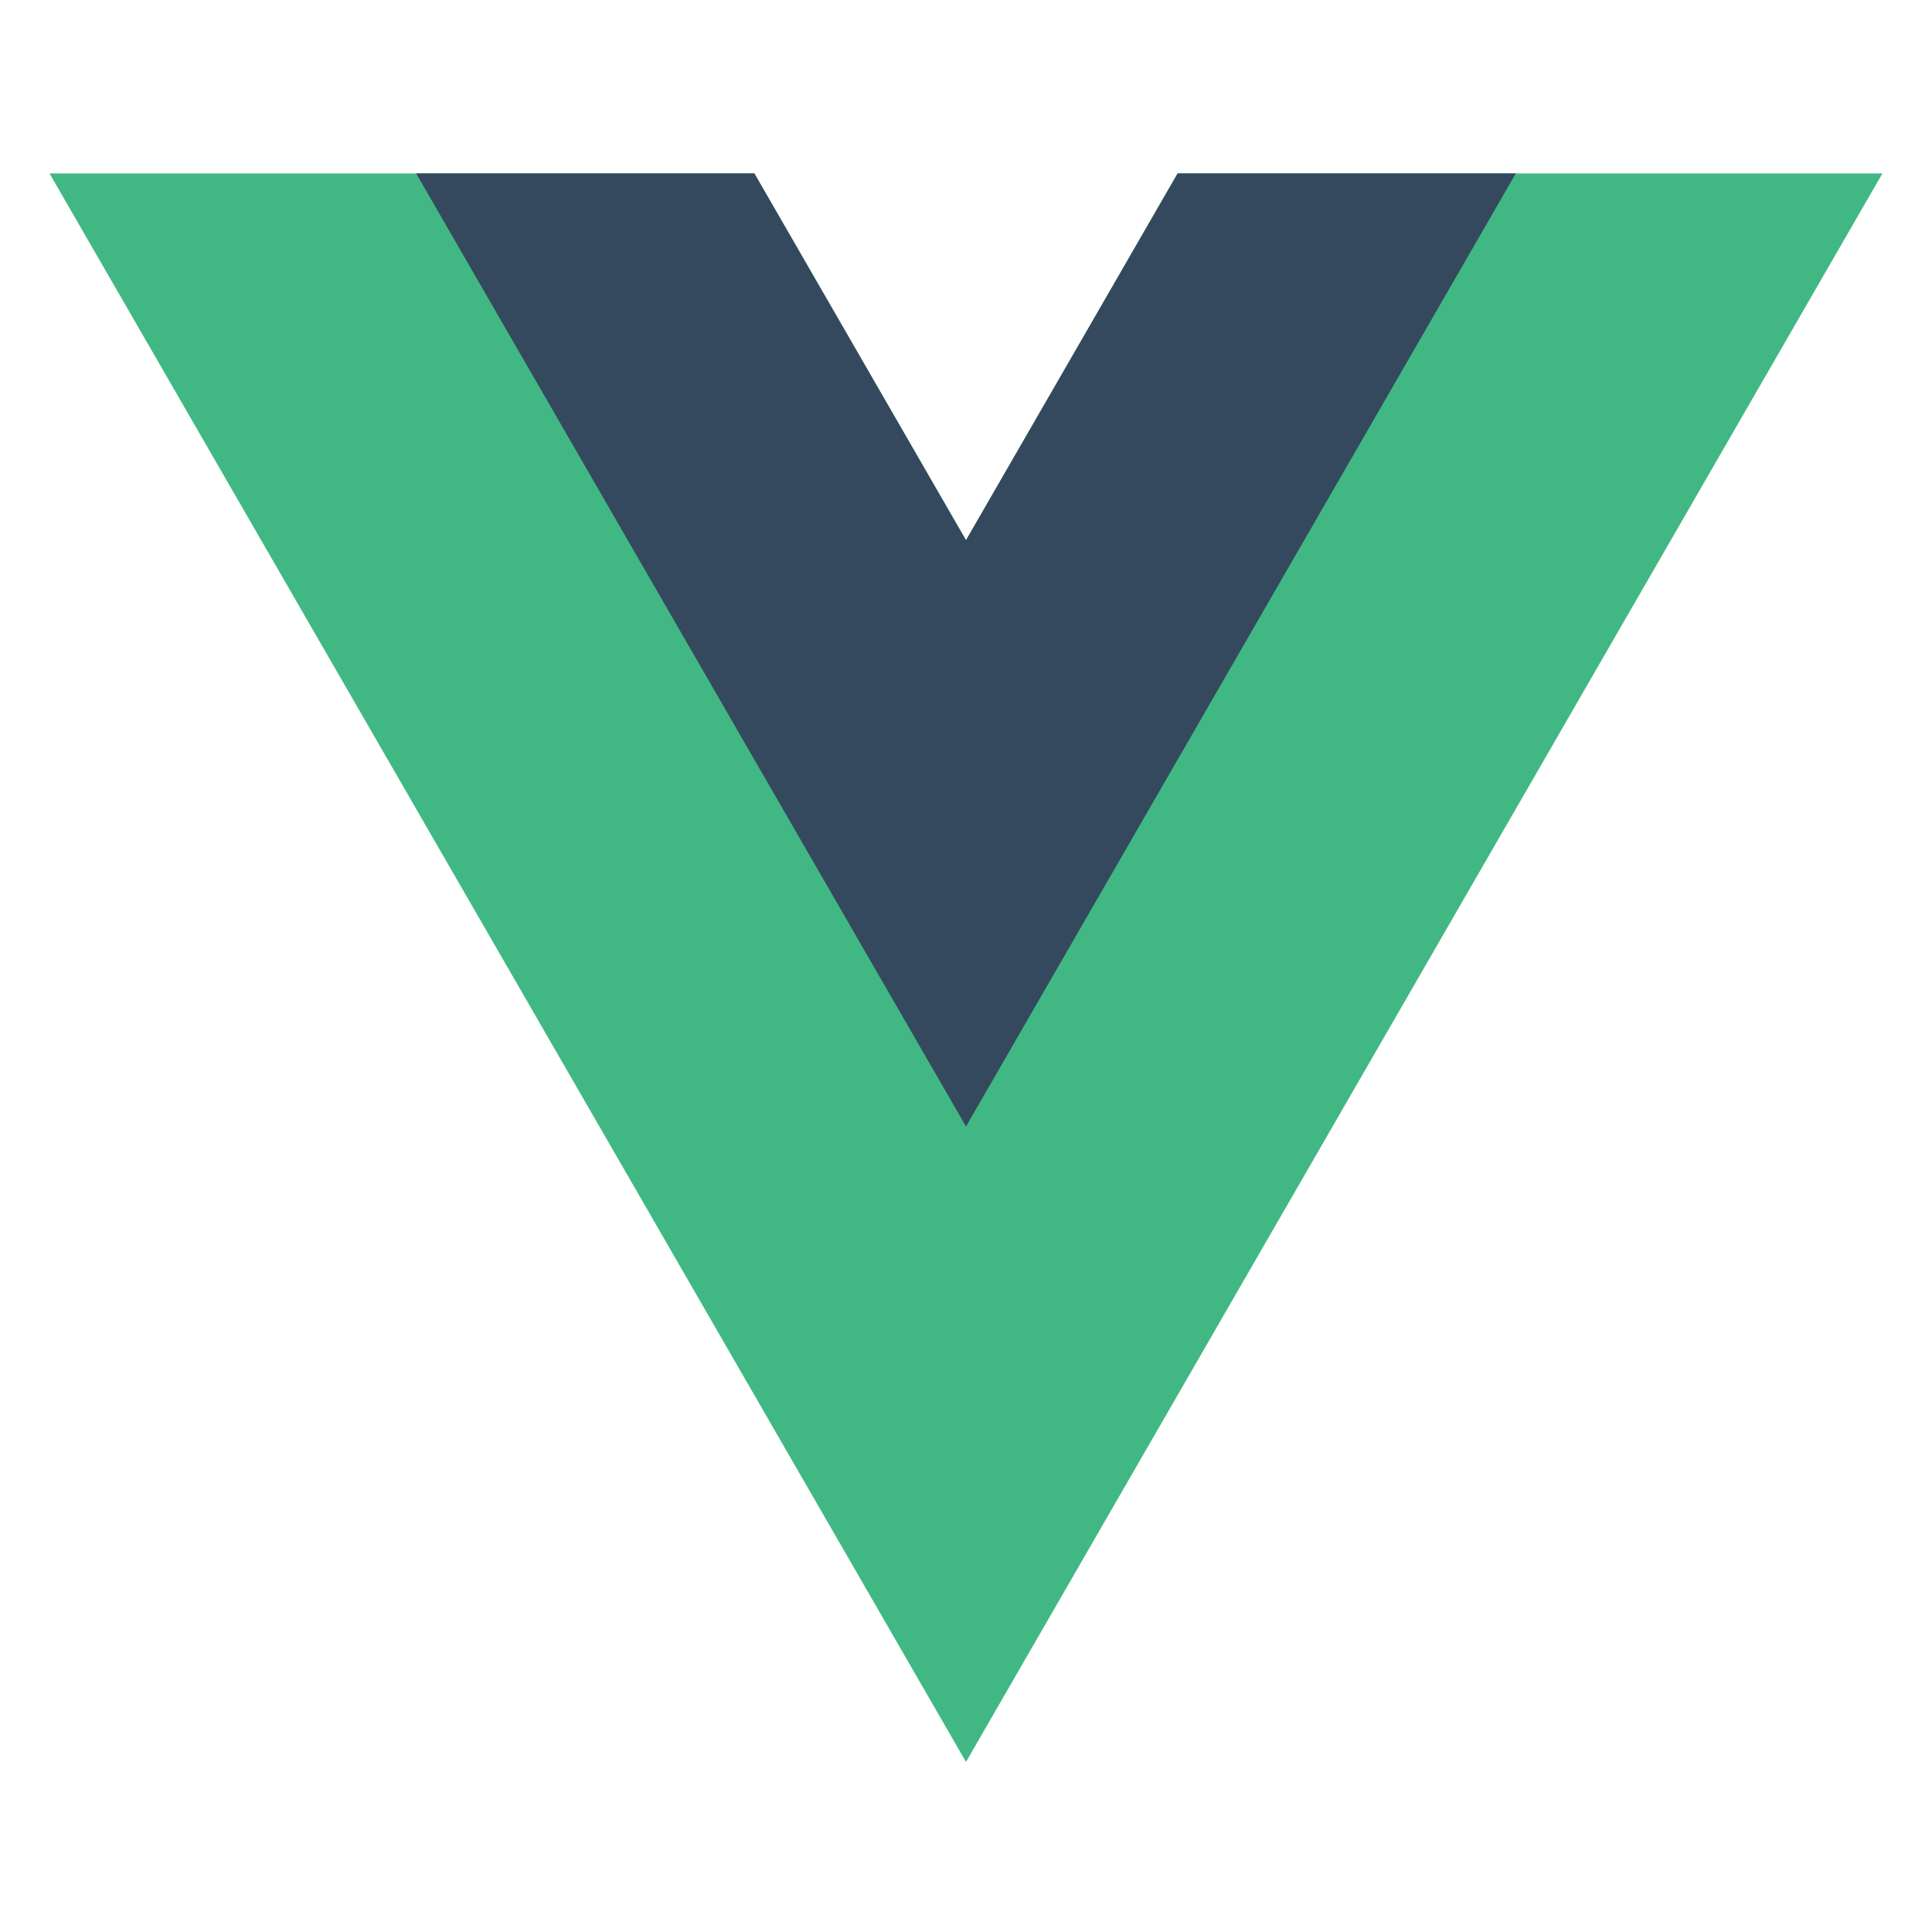
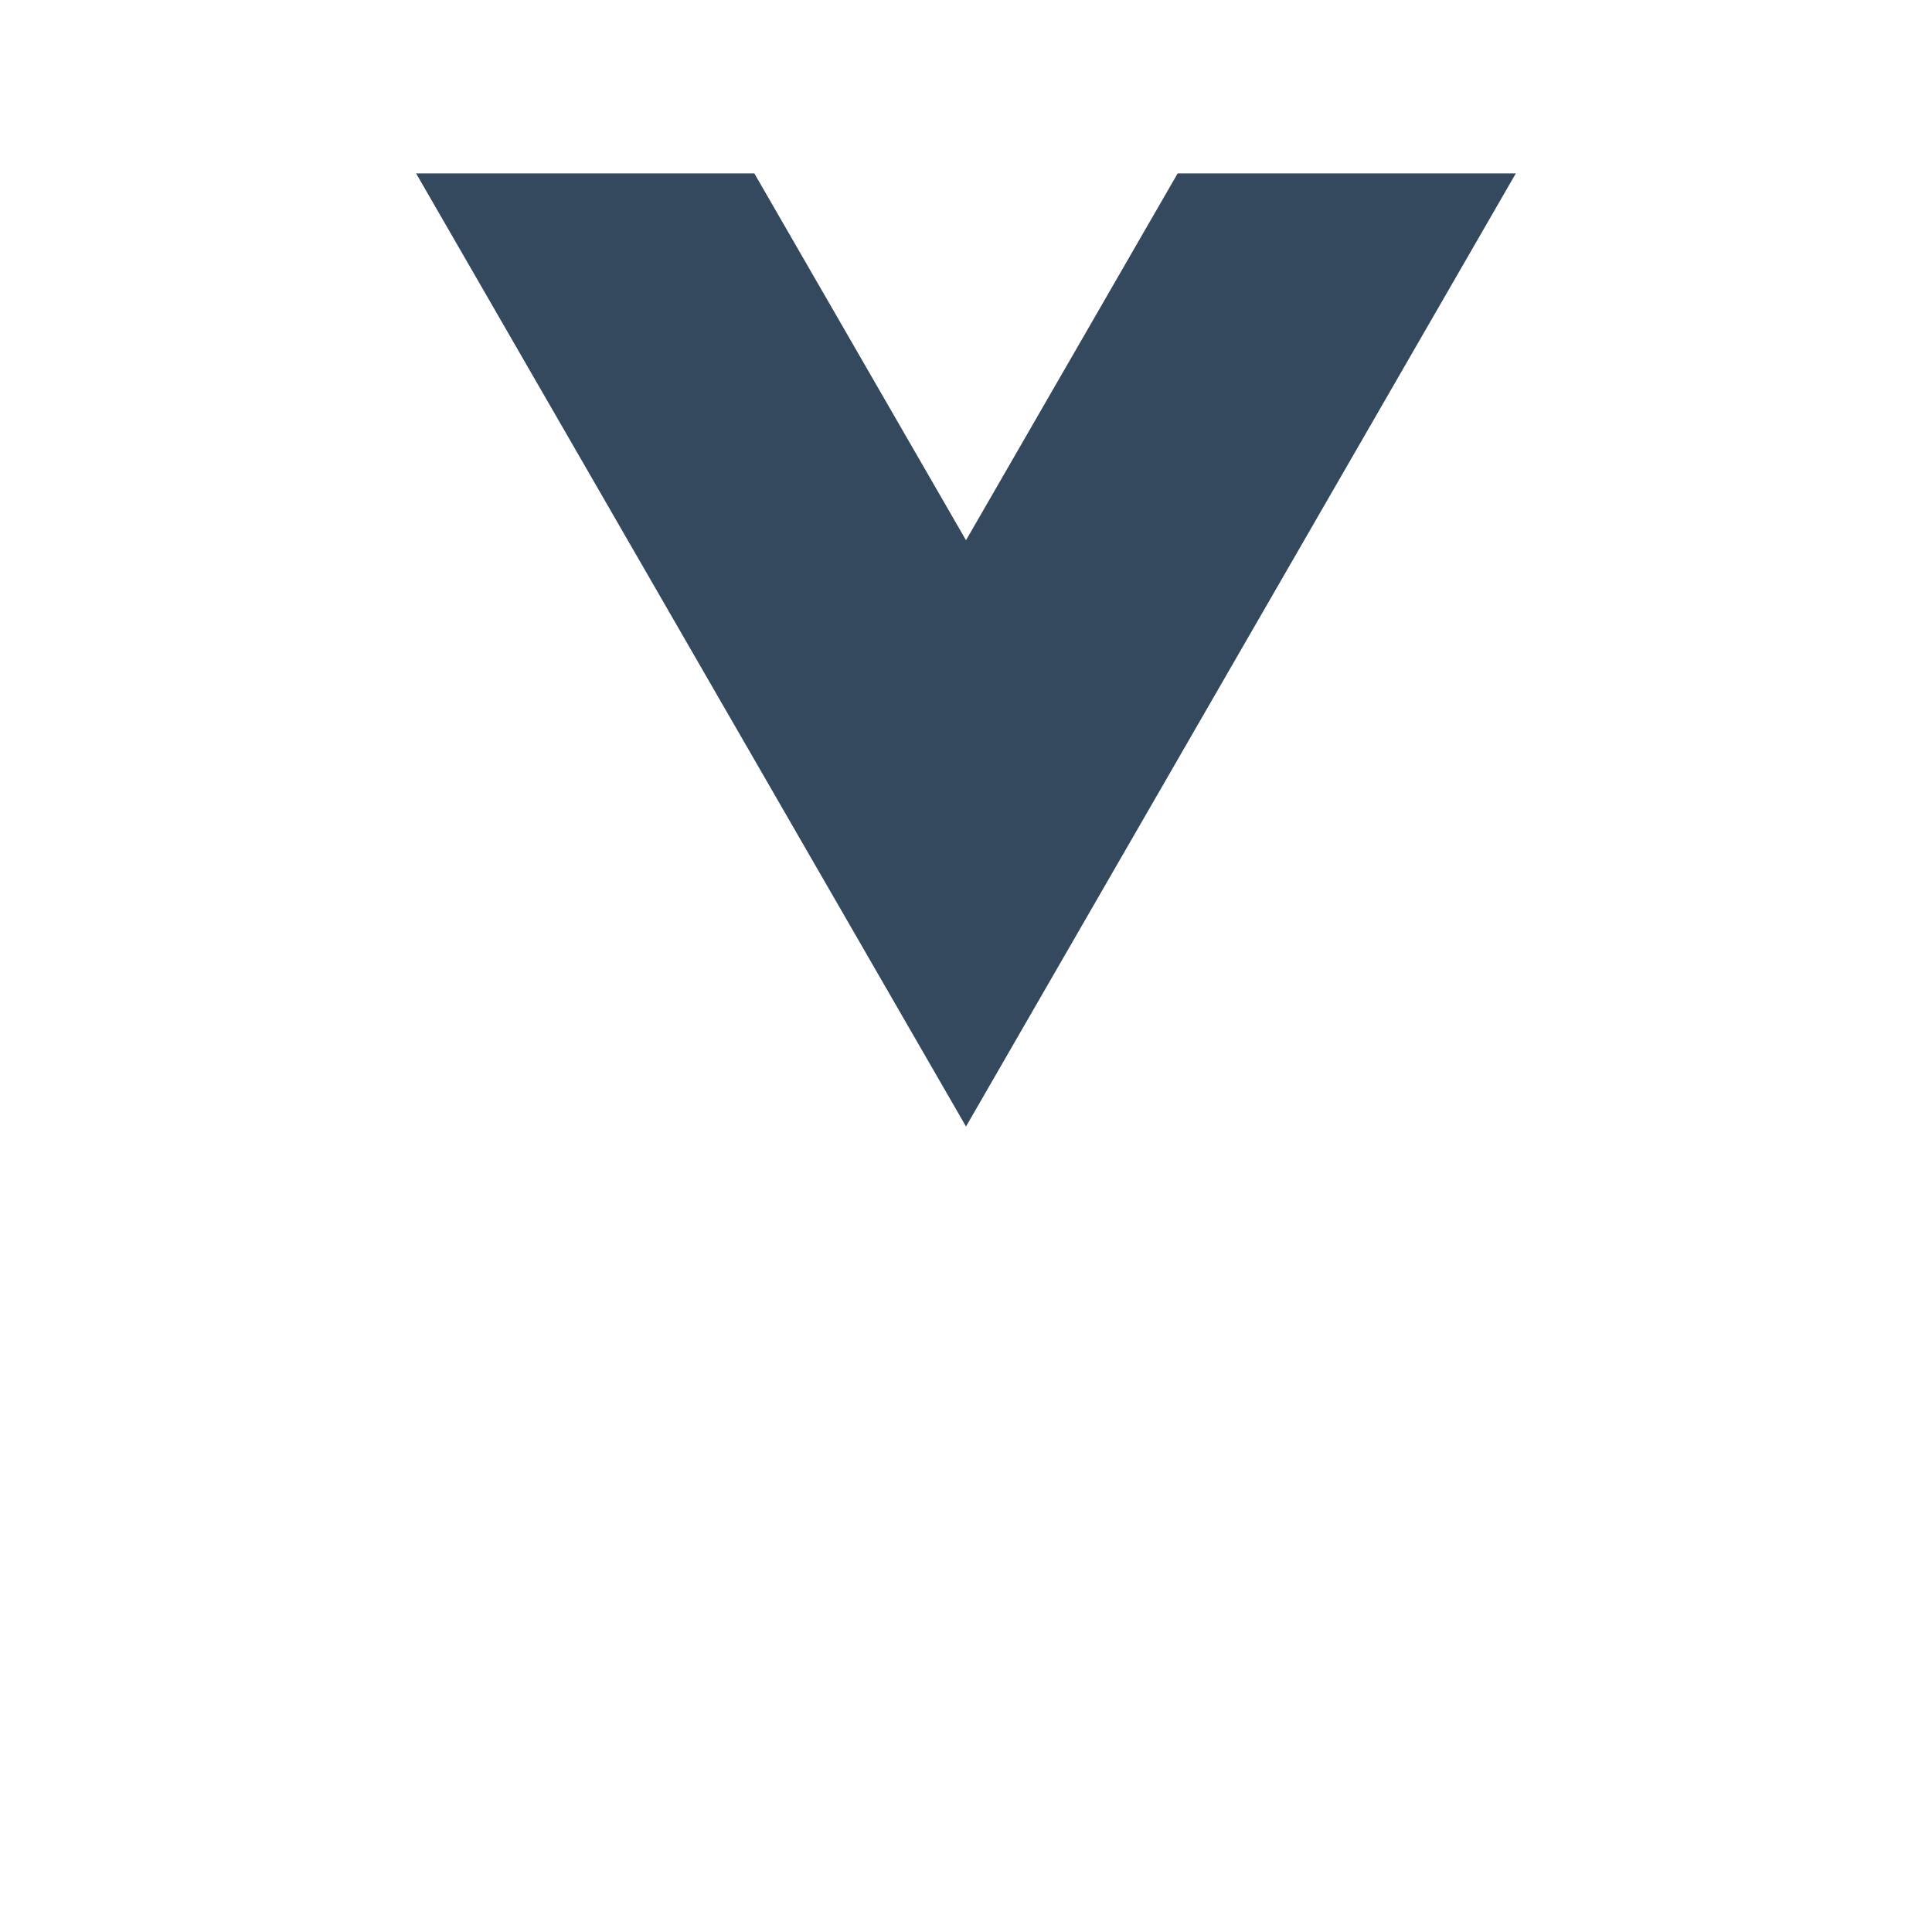
<svg xmlns="http://www.w3.org/2000/svg" width="40" height="40" viewBox="0 0 40 40" fill="none">
-   <path d="M24.382 3.59L20 11.185L15.618 3.59H1.025L20 36.479L38.974 3.59H24.382Z" fill="#41B883" />
  <path d="M24.382 3.59L20 11.185L15.618 3.59H8.615L20 23.323L31.384 3.59H24.382Z" fill="#34495E" />
</svg>